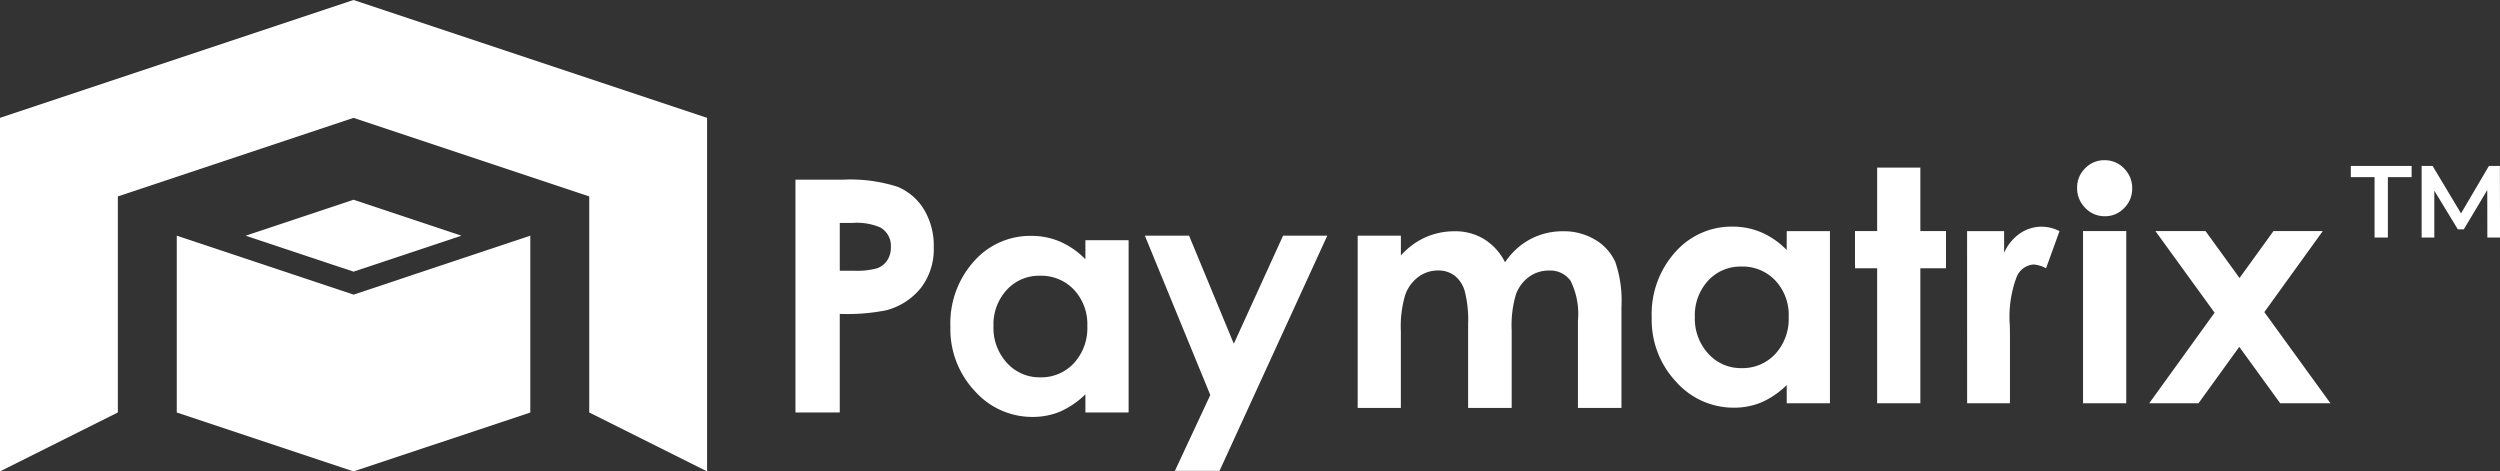
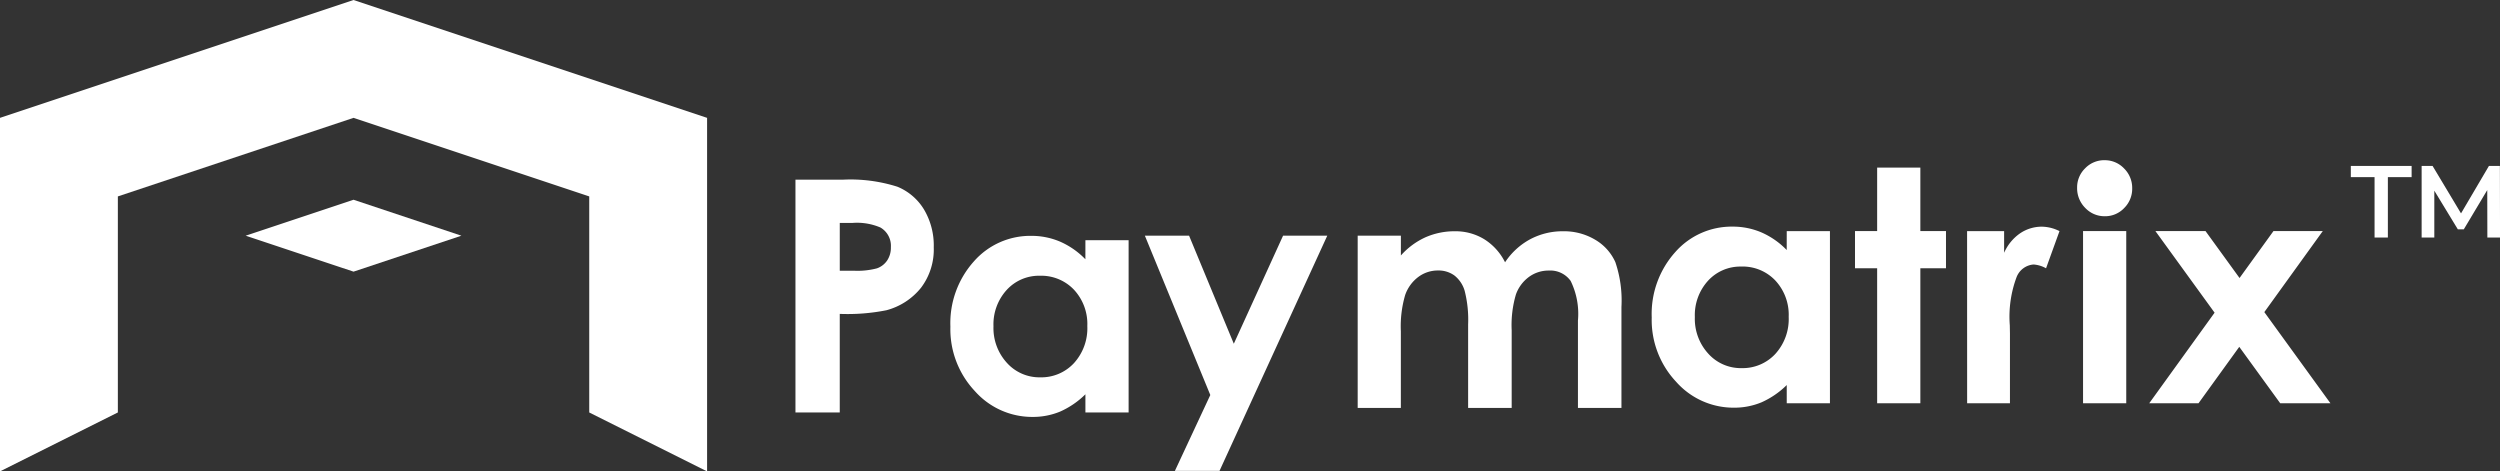
<svg xmlns="http://www.w3.org/2000/svg" width="164" height="30.923" viewBox="0 0 164 30.923">
  <rect x="0" y="0" width="164" height="30.923" fill="#333333" stroke="none" />
  <g id="Group_2910" data-name="Group 2910" transform="translate(-140 -4621)">
    <path id="Path_330" data-name="Path 330" d="M3,2.359,10.076,0l7.076,2.359L10.076,4.717Z" transform="translate(153.116 4634.103)" fill="#fff" />
    <path id="Union_1" data-name="Union 1" d="M38.654,27.058V12.885L23.192,7.731,7.731,12.885V27.058L0,30.923V7.731L23.192,0,46.385,7.731V30.923Z" transform="translate(140 4621)" fill="#fff" />
-     <path id="Union_2" data-name="Union 2" d="M11.6,3.865,23.192,0V11.6L11.6,15.462ZM0,11.6V0L11.6,3.865v11.6Z" transform="translate(151.596 4636.461)" fill="#fff" />
    <path id="Path_8" data-name="Path 8" d="M3-32.971H6.083a10.144,10.144,0,0,1,3.607.462,3.669,3.669,0,0,1,1.744,1.495,4.617,4.617,0,0,1,.638,2.476,4.157,4.157,0,0,1-.836,2.657,4.335,4.335,0,0,1-2.268,1.474,13.04,13.04,0,0,1-3.062.239V-17.7H3ZM5.907-27H6.83a4.992,4.992,0,0,0,1.516-.156,1.347,1.347,0,0,0,.67-.516,1.511,1.511,0,0,0,.244-.87,1.39,1.39,0,0,0-.685-1.292,3.905,3.905,0,0,0-1.848-.3h-.82ZM22.021-29h2.834V-17.7H22.021v-1.194a5.556,5.556,0,0,1-1.664,1.137,4.657,4.657,0,0,1-1.809.348,5.026,5.026,0,0,1-3.784-1.7,5.921,5.921,0,0,1-1.6-4.22,6.067,6.067,0,0,1,1.545-4.287,4.922,4.922,0,0,1,3.753-1.671,4.77,4.77,0,0,1,1.908.384,5.206,5.206,0,0,1,1.649,1.152ZM19.042-26.67a2.863,2.863,0,0,0-2.183.929,3.348,3.348,0,0,0-.869,2.382,3.383,3.383,0,0,0,.885,2.408,2.866,2.866,0,0,0,2.178.945,2.92,2.92,0,0,0,2.214-.929,3.4,3.4,0,0,0,.879-2.434,3.3,3.3,0,0,0-.879-2.388A2.956,2.956,0,0,0,19.042-26.67Zm6.88-2.627h2.9l2.934,7.087L34.988-29.3h2.9L30.819-13.872H27.892l2.322-4.974Zm13.96,0h2.834V-28a4.837,4.837,0,0,1,1.615-1.194,4.719,4.719,0,0,1,1.937-.394,3.6,3.6,0,0,1,1.911.519,3.751,3.751,0,0,1,1.371,1.516,4.577,4.577,0,0,1,1.657-1.516,4.518,4.518,0,0,1,2.145-.519,3.972,3.972,0,0,1,2.119.561,3.239,3.239,0,0,1,1.314,1.464,7.82,7.82,0,0,1,.4,2.938V-18H54.331v-5.73a4.9,4.9,0,0,0-.478-2.6,1.635,1.635,0,0,0-1.433-.68,2.173,2.173,0,0,0-1.3.415,2.454,2.454,0,0,0-.856,1.147,7.129,7.129,0,0,0-.28,2.351V-18H47.127v-5.471a7.7,7.7,0,0,0-.224-2.2,1.986,1.986,0,0,0-.671-1.012,1.765,1.765,0,0,0-1.082-.332,2.132,2.132,0,0,0-1.285.42A2.508,2.508,0,0,0,43-25.415a7.283,7.283,0,0,0-.286,2.388V-18H39.882Zm28.146-.3h2.834v11.294H68.028V-19.5a5.556,5.556,0,0,1-1.664,1.137,4.657,4.657,0,0,1-1.809.348,5.026,5.026,0,0,1-3.784-1.7,5.921,5.921,0,0,1-1.6-4.22,6.067,6.067,0,0,1,1.545-4.287,4.922,4.922,0,0,1,3.753-1.671,4.77,4.77,0,0,1,1.908.384,5.206,5.206,0,0,1,1.649,1.152Zm-2.979,2.325a2.863,2.863,0,0,0-2.183.929A3.348,3.348,0,0,0,62-23.963a3.383,3.383,0,0,0,.885,2.408,2.866,2.866,0,0,0,2.178.945,2.92,2.92,0,0,0,2.214-.929,3.4,3.4,0,0,0,.879-2.434,3.3,3.3,0,0,0-.879-2.388A2.956,2.956,0,0,0,65.049-27.274Zm8.91-6.493h2.834V-29.6h1.682v2.439H76.793v8.855H73.959v-8.855H72.506V-29.6h1.453Zm5.9,4.167h2.429v1.422a3.035,3.035,0,0,1,1.048-1.277,2.53,2.53,0,0,1,1.433-.436,2.651,2.651,0,0,1,1.152.291l-.882,2.439a1.949,1.949,0,0,0-.82-.249,1.3,1.3,0,0,0-1.106.81,7.409,7.409,0,0,0-.452,3.177l.01.55v4.568H79.862Zm9.02-4.651a1.733,1.733,0,0,1,1.278.54,1.793,1.793,0,0,1,.533,1.308,1.772,1.772,0,0,1-.528,1.292,1.712,1.712,0,0,1-1.263.535,1.737,1.737,0,0,1-1.289-.545,1.823,1.823,0,0,1-.533-1.324,1.743,1.743,0,0,1,.528-1.277A1.733,1.733,0,0,1,88.883-34.25ZM87.466-29.6H90.3v11.294H87.466Zm4.747,0H95.5l2.232,3.078L99.957-29.6h3.235l-3.834,5.315,4.336,5.979H100.4l-2.686-3.7-2.673,3.7H91.808l4.287-5.941Z" transform="translate(189.182 4665.759)" fill="#fff" />
    <path id="Path_337" data-name="Path 337" d="M1.669-18.862H.112V-19.6H4.1v.738H2.542v3.96H1.669Zm7.4,3.96-.007-3.114L7.522-15.438H7.133L5.589-17.976V-14.9H4.757v-4.7h.718l1.866,3.114L9.173-19.6h.718L9.9-14.9Z" transform="translate(294.102 4651.484)" fill="#fff" />
  </g>
</svg>